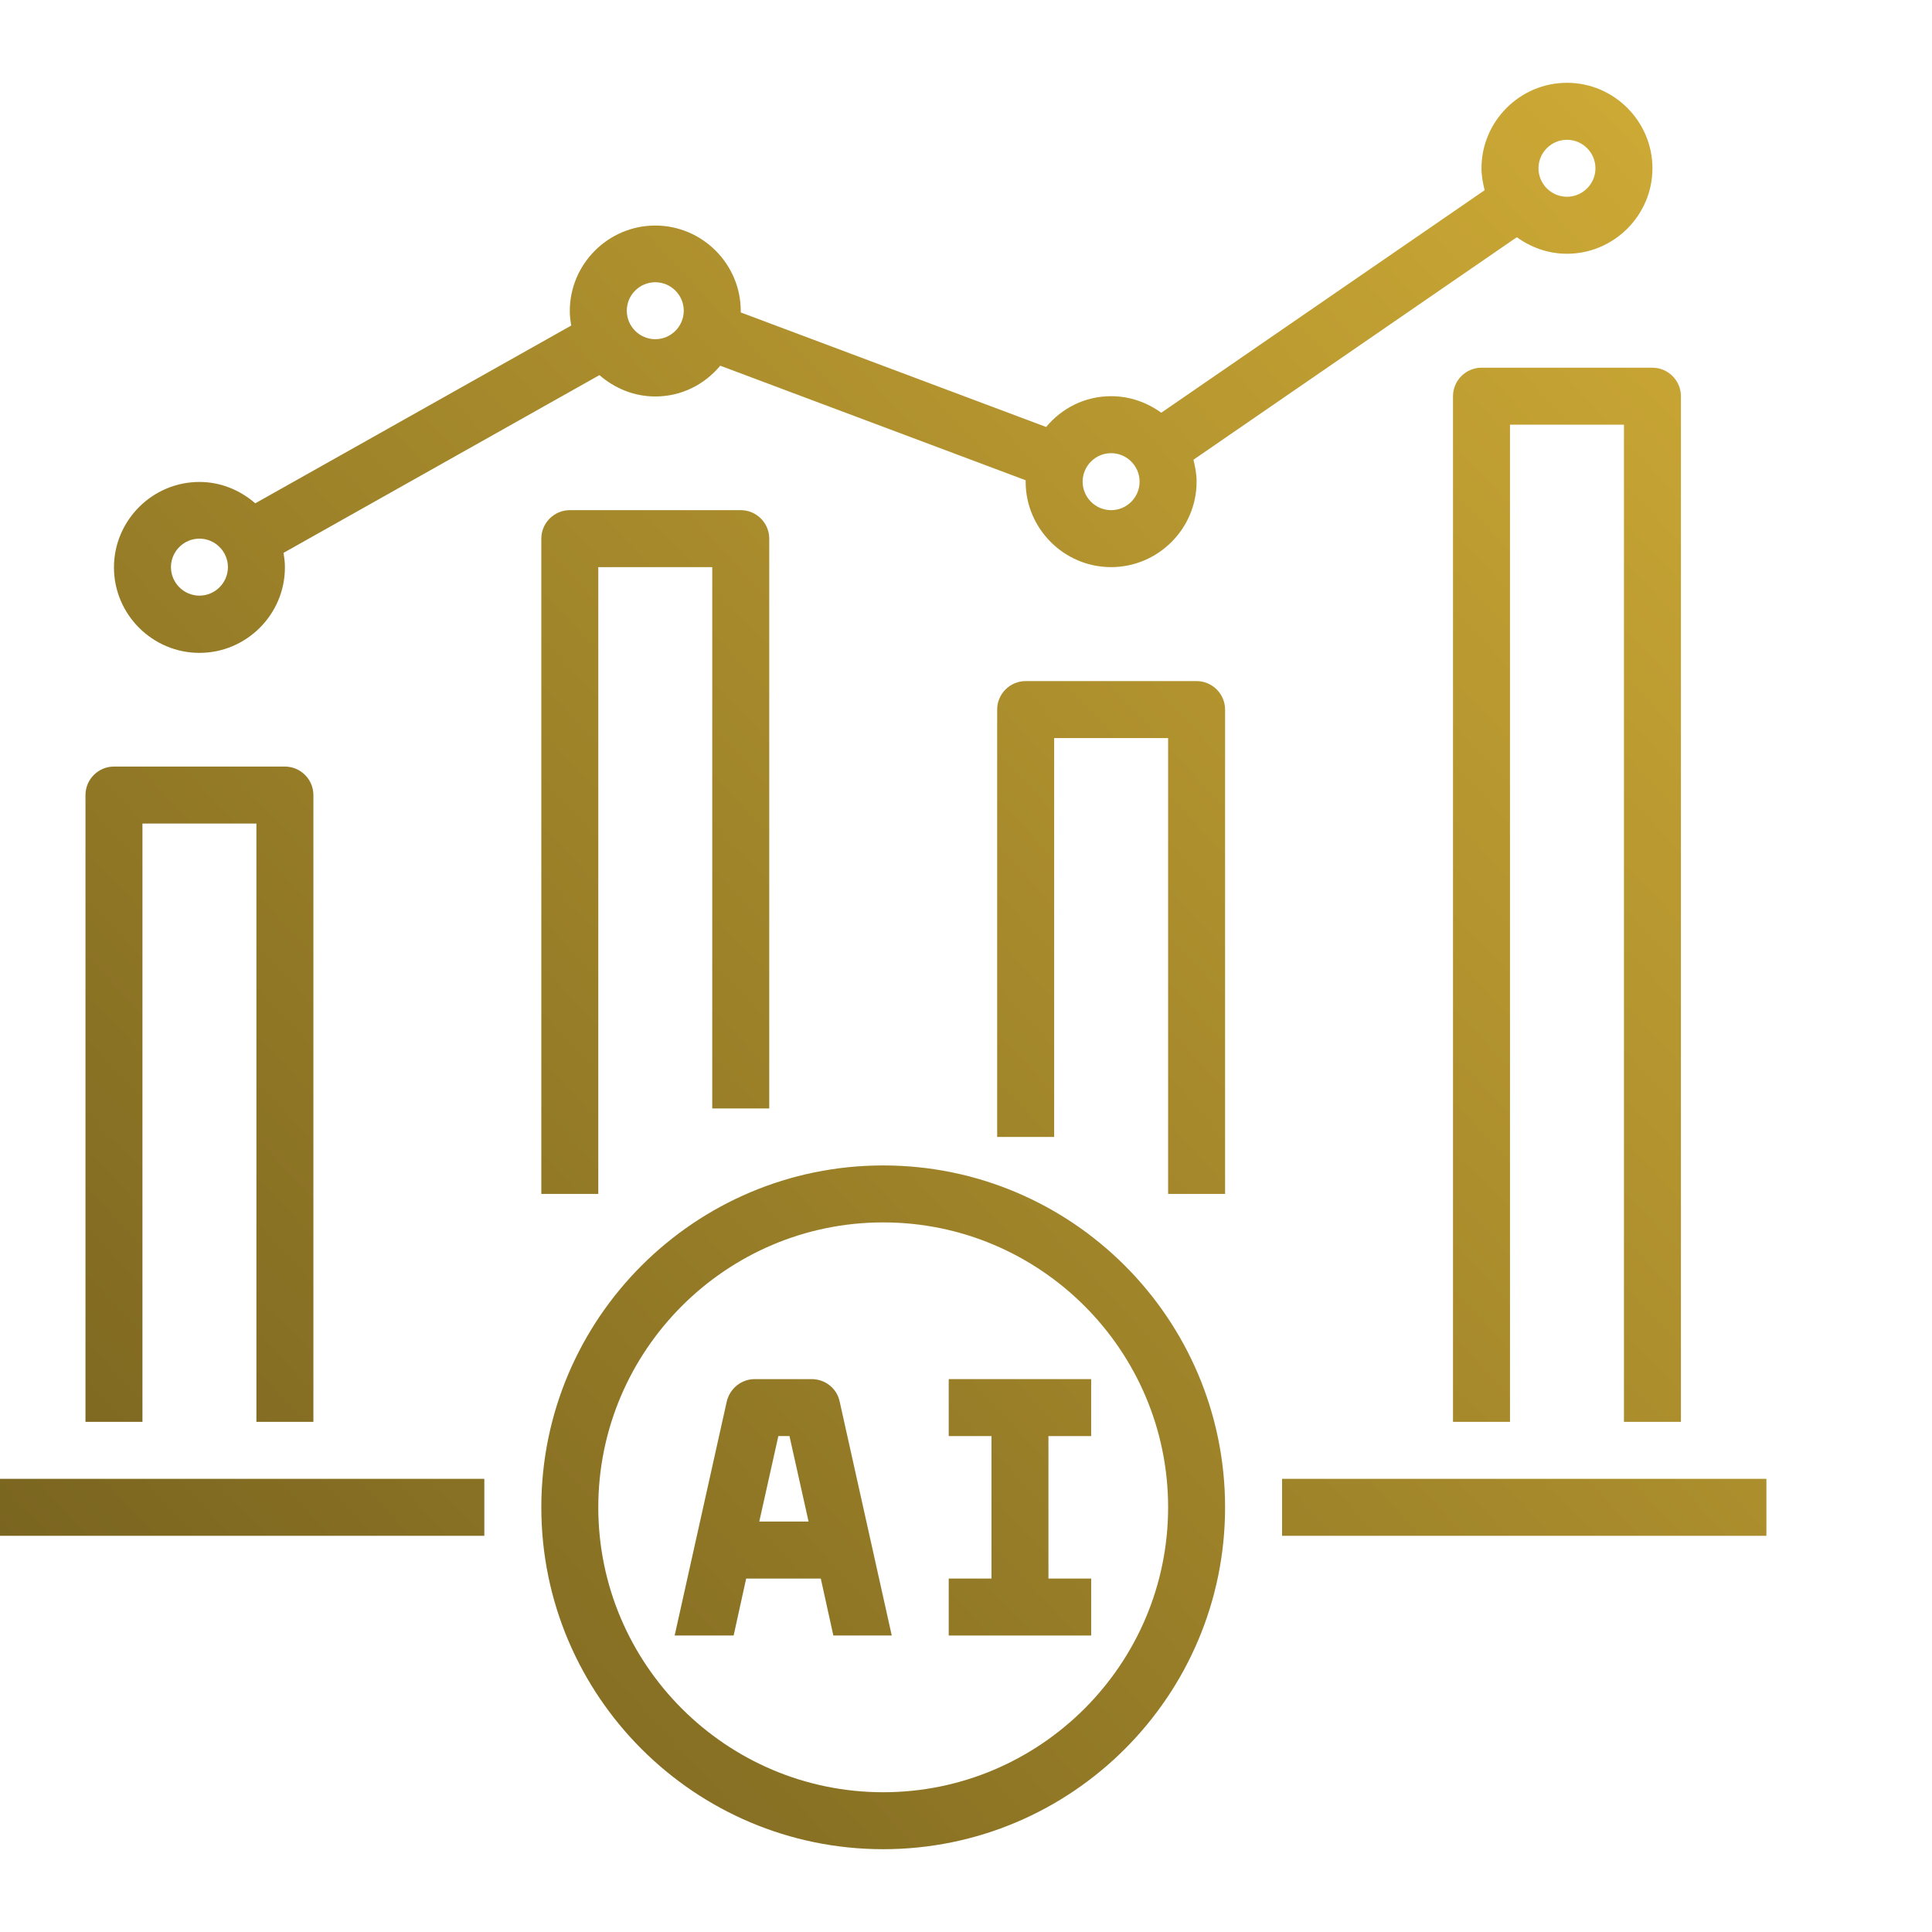
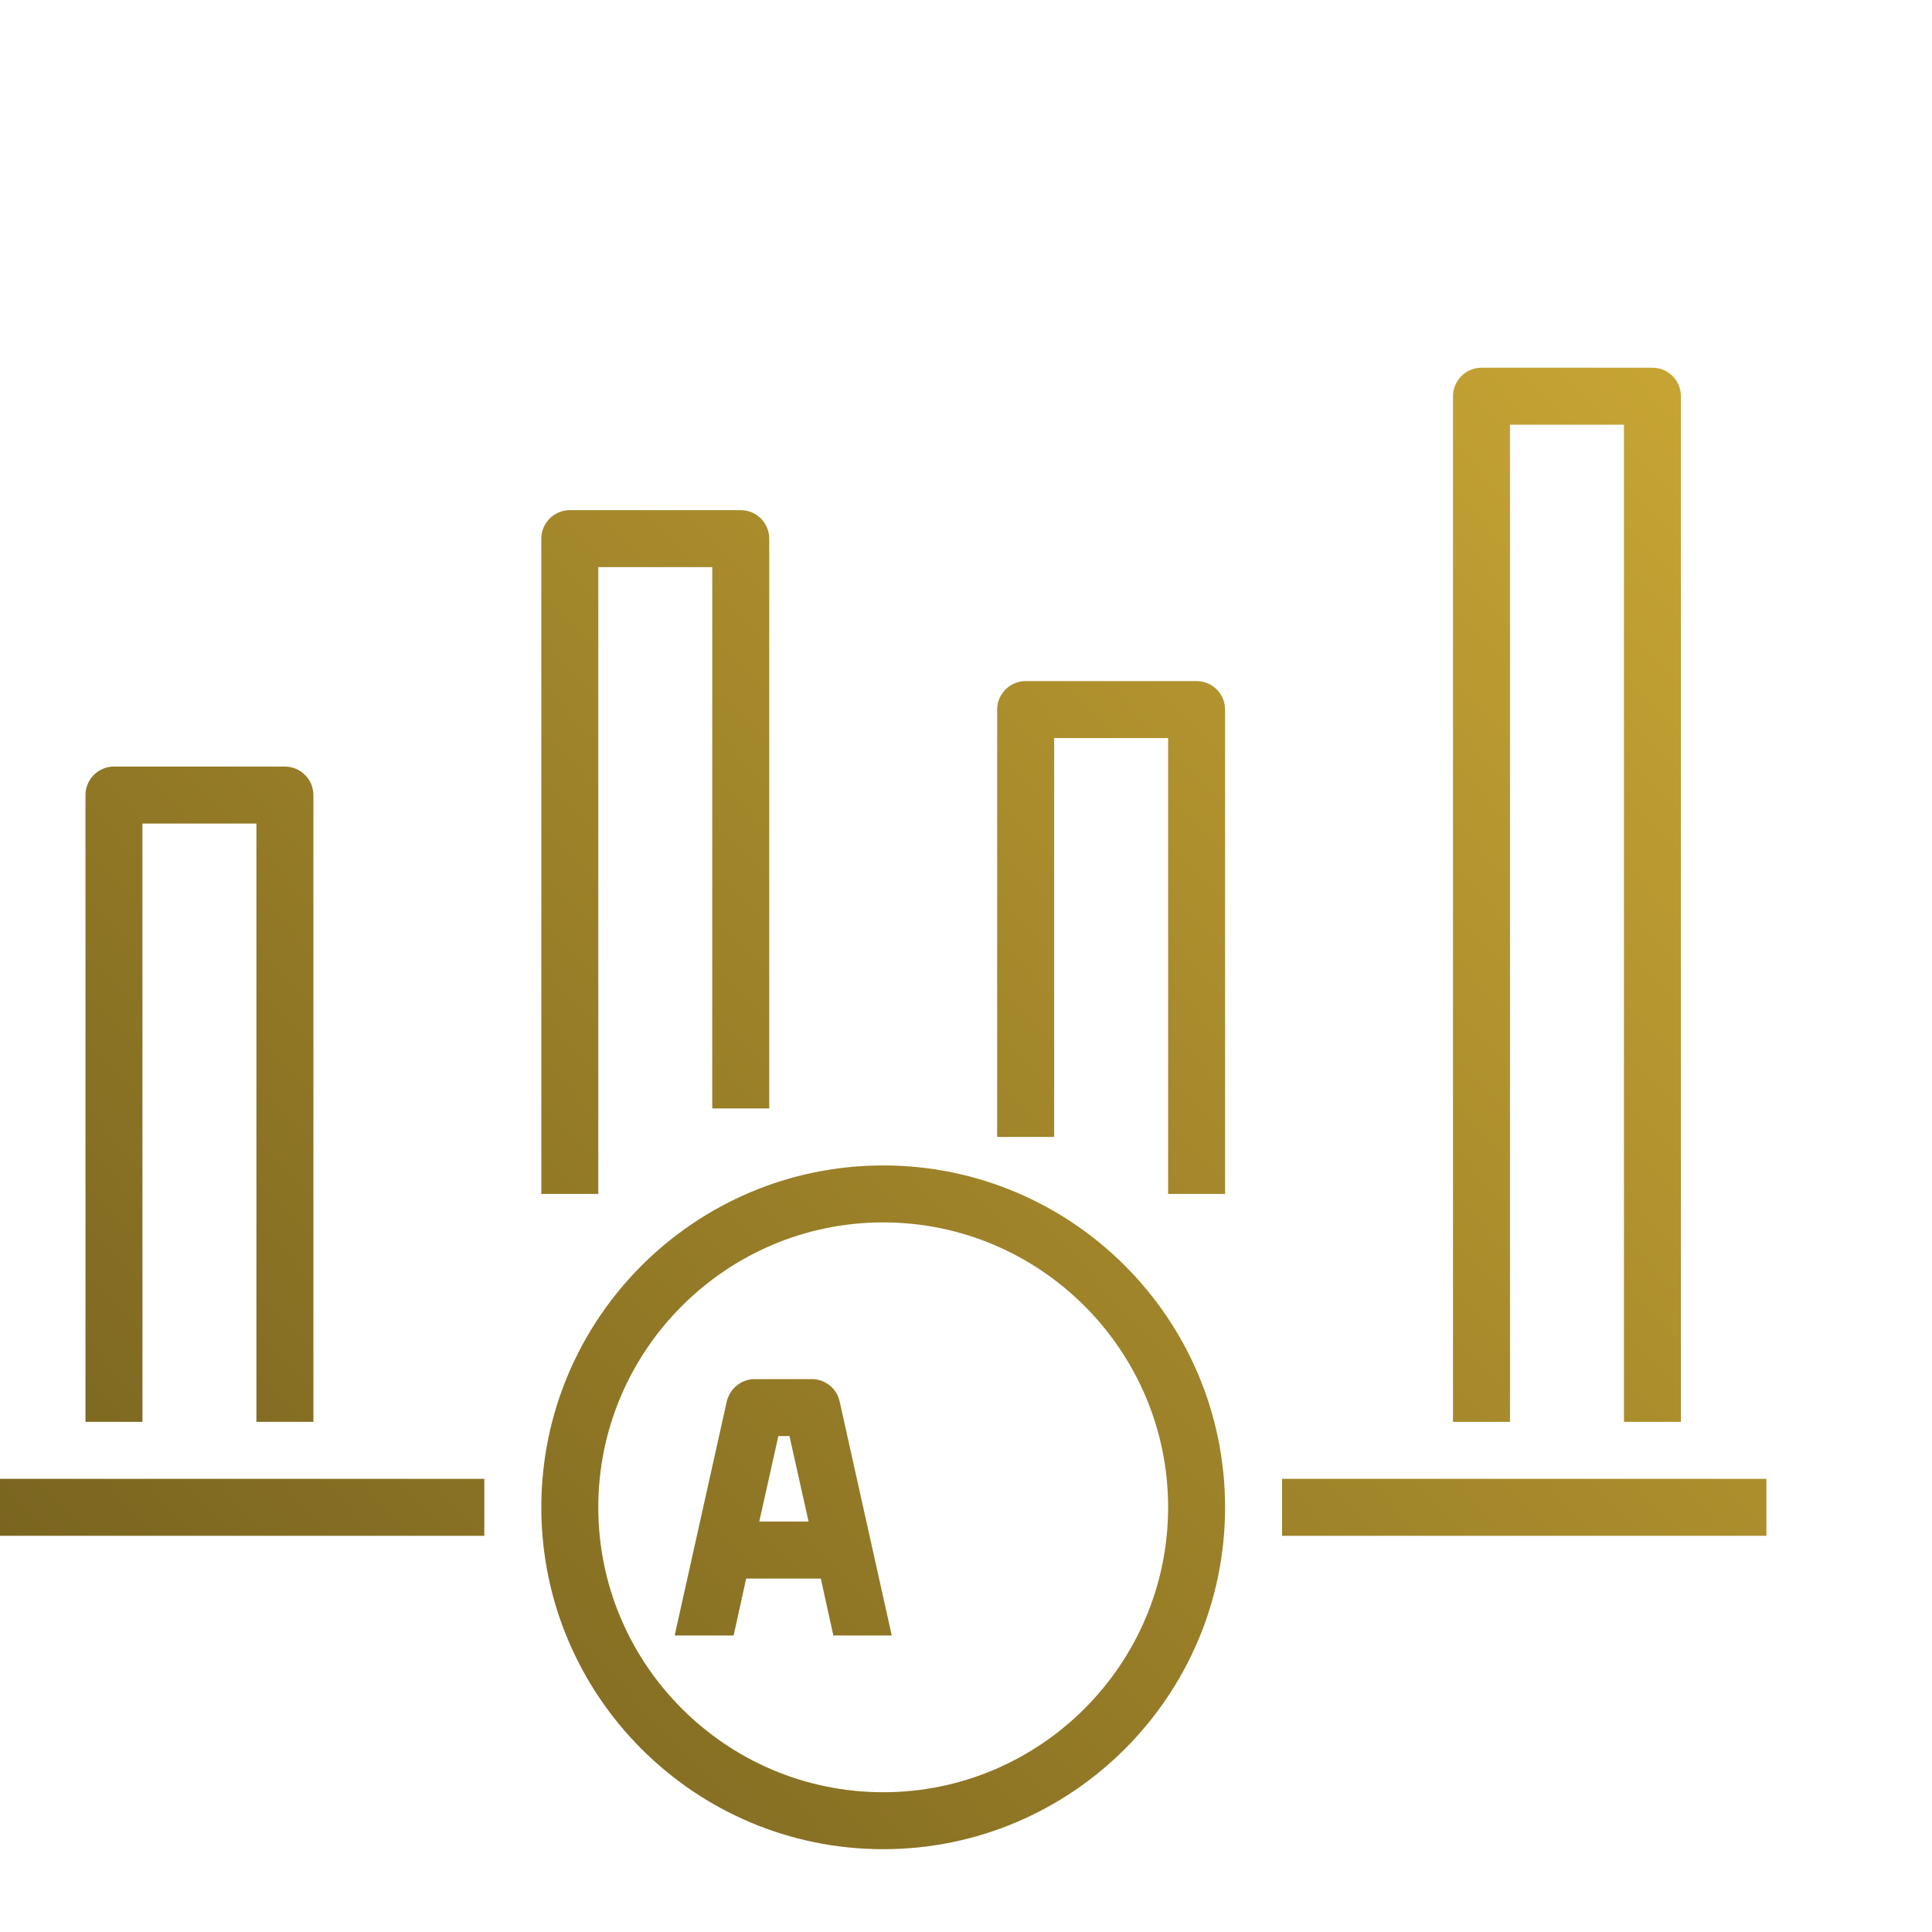
<svg xmlns="http://www.w3.org/2000/svg" width="70" height="70" viewBox="0 0 70 70" fill="none">
-   <path d="M39.535 57.194H37.987V52.032H39.535V49.968H34.374V52.032H35.923V57.194H34.374V59.258H39.535V57.194Z" fill="url(#paint0_linear_859_146)" />
  <path d="M26.581 59.258L27.035 57.194H29.739L30.194 59.258H32.31L30.421 50.773C30.317 50.298 29.894 49.968 29.409 49.968H27.345C26.859 49.968 26.447 50.308 26.333 50.773L24.444 59.258H26.581ZM28.191 52.032H28.604L29.296 55.129H27.51L28.201 52.032H28.191Z" fill="url(#paint1_linear_859_146)" />
  <path d="M32 67C38.834 67 44.387 61.446 44.387 54.613C44.387 47.779 38.834 42.226 32 42.226C25.166 42.226 19.613 47.779 19.613 54.613C19.613 61.446 25.166 67 32 67ZM32 44.29C37.688 44.29 42.323 48.925 42.323 54.613C42.323 60.301 37.688 64.936 32 64.936C26.312 64.936 21.677 60.301 21.677 54.613C21.677 48.925 26.312 44.29 32 44.29Z" fill="url(#paint2_linear_859_146)" />
  <path d="M46.452 53.581H64V55.645H46.452V53.581Z" fill="url(#paint3_linear_859_146)" />
  <path d="M0 53.581H17.548V55.645H0V53.581Z" fill="url(#paint4_linear_859_146)" />
  <path d="M11.355 51.516V28.806C11.355 28.239 10.89 27.774 10.323 27.774H4.129C3.561 27.774 3.097 28.239 3.097 28.806V51.516H5.161V29.839H9.29V51.516H11.355Z" fill="url(#paint5_linear_859_146)" />
  <path d="M27.871 40.161V19.516C27.871 18.948 27.407 18.484 26.839 18.484H20.645C20.077 18.484 19.613 18.948 19.613 19.516V43.258H21.677V20.548H25.806V40.161H27.871Z" fill="url(#paint6_linear_859_146)" />
  <path d="M43.355 24.677H37.161C36.593 24.677 36.129 25.142 36.129 25.71V41.194H38.194V26.742H42.323V43.258H44.387V25.71C44.387 25.142 43.923 24.677 43.355 24.677Z" fill="url(#paint7_linear_859_146)" />
  <path d="M60.903 51.516V14.355C60.903 13.787 60.439 13.323 59.871 13.323H53.677C53.11 13.323 52.645 13.787 52.645 14.355V51.516H54.71V15.387H58.839V51.516H60.903Z" fill="url(#paint8_linear_859_146)" />
-   <path d="M40.258 14.355C39.308 14.355 38.472 14.788 37.904 15.47L26.839 11.32C26.839 11.32 26.839 11.279 26.839 11.268C26.839 9.565 25.445 8.172 23.742 8.172C22.039 8.172 20.645 9.565 20.645 11.268C20.645 11.454 20.666 11.619 20.697 11.795L9.249 18.236C8.702 17.761 8 17.462 7.226 17.462C5.523 17.462 4.129 18.855 4.129 20.559C4.129 22.262 5.523 23.655 7.226 23.655C8.929 23.655 10.323 22.262 10.323 20.559C10.323 20.373 10.302 20.208 10.271 20.032L21.719 13.591C22.266 14.066 22.968 14.365 23.742 14.365C24.692 14.365 25.528 13.932 26.096 13.25L37.161 17.4C37.161 17.4 37.161 17.441 37.161 17.452C37.161 19.155 38.555 20.548 40.258 20.548C41.961 20.548 43.355 19.155 43.355 17.452C43.355 17.173 43.303 16.915 43.241 16.657L54.957 8.595C55.474 8.966 56.093 9.194 56.774 9.194C58.477 9.194 59.871 7.8 59.871 6.097C59.871 4.394 58.477 3 56.774 3C55.071 3 53.677 4.394 53.677 6.097C53.677 6.375 53.729 6.634 53.791 6.892L42.075 14.954C41.559 14.582 40.939 14.355 40.258 14.355ZM7.226 21.581C6.658 21.581 6.194 21.116 6.194 20.548C6.194 19.981 6.658 19.516 7.226 19.516C7.794 19.516 8.258 19.981 8.258 20.548C8.258 21.116 7.794 21.581 7.226 21.581ZM23.742 12.29C23.174 12.29 22.71 11.826 22.71 11.258C22.71 10.69 23.174 10.226 23.742 10.226C24.31 10.226 24.774 10.69 24.774 11.258C24.774 11.826 24.31 12.29 23.742 12.29ZM40.258 18.484C39.69 18.484 39.226 18.019 39.226 17.452C39.226 16.884 39.69 16.419 40.258 16.419C40.826 16.419 41.29 16.884 41.29 17.452C41.29 18.019 40.826 18.484 40.258 18.484ZM56.774 5.065C57.342 5.065 57.806 5.529 57.806 6.097C57.806 6.665 57.342 7.129 56.774 7.129C56.206 7.129 55.742 6.665 55.742 6.097C55.742 5.529 56.206 5.065 56.774 5.065Z" fill="url(#paint9_linear_859_146)" />
  <defs>
    <linearGradient id="paint0_linear_859_146" x1="68.741" y1="3.615" x2="-2.499" y2="69.851" gradientUnits="userSpaceOnUse">
      <stop stop-color="#D4AF37" />
      <stop offset="1" stop-color="#6E5B1D" />
    </linearGradient>
    <linearGradient id="paint1_linear_859_146" x1="68.741" y1="3.615" x2="-2.499" y2="69.851" gradientUnits="userSpaceOnUse">
      <stop stop-color="#D4AF37" />
      <stop offset="1" stop-color="#6E5B1D" />
    </linearGradient>
    <linearGradient id="paint2_linear_859_146" x1="68.741" y1="3.615" x2="-2.499" y2="69.851" gradientUnits="userSpaceOnUse">
      <stop stop-color="#D4AF37" />
      <stop offset="1" stop-color="#6E5B1D" />
    </linearGradient>
    <linearGradient id="paint3_linear_859_146" x1="68.741" y1="3.615" x2="-2.499" y2="69.851" gradientUnits="userSpaceOnUse">
      <stop stop-color="#D4AF37" />
      <stop offset="1" stop-color="#6E5B1D" />
    </linearGradient>
    <linearGradient id="paint4_linear_859_146" x1="68.741" y1="3.615" x2="-2.499" y2="69.851" gradientUnits="userSpaceOnUse">
      <stop stop-color="#D4AF37" />
      <stop offset="1" stop-color="#6E5B1D" />
    </linearGradient>
    <linearGradient id="paint5_linear_859_146" x1="68.741" y1="3.615" x2="-2.499" y2="69.851" gradientUnits="userSpaceOnUse">
      <stop stop-color="#D4AF37" />
      <stop offset="1" stop-color="#6E5B1D" />
    </linearGradient>
    <linearGradient id="paint6_linear_859_146" x1="68.741" y1="3.615" x2="-2.499" y2="69.851" gradientUnits="userSpaceOnUse">
      <stop stop-color="#D4AF37" />
      <stop offset="1" stop-color="#6E5B1D" />
    </linearGradient>
    <linearGradient id="paint7_linear_859_146" x1="68.741" y1="3.615" x2="-2.499" y2="69.851" gradientUnits="userSpaceOnUse">
      <stop stop-color="#D4AF37" />
      <stop offset="1" stop-color="#6E5B1D" />
    </linearGradient>
    <linearGradient id="paint8_linear_859_146" x1="68.741" y1="3.615" x2="-2.499" y2="69.851" gradientUnits="userSpaceOnUse">
      <stop stop-color="#D4AF37" />
      <stop offset="1" stop-color="#6E5B1D" />
    </linearGradient>
    <linearGradient id="paint9_linear_859_146" x1="68.741" y1="3.615" x2="-2.499" y2="69.851" gradientUnits="userSpaceOnUse">
      <stop stop-color="#D4AF37" />
      <stop offset="1" stop-color="#6E5B1D" />
    </linearGradient>
  </defs>
</svg>